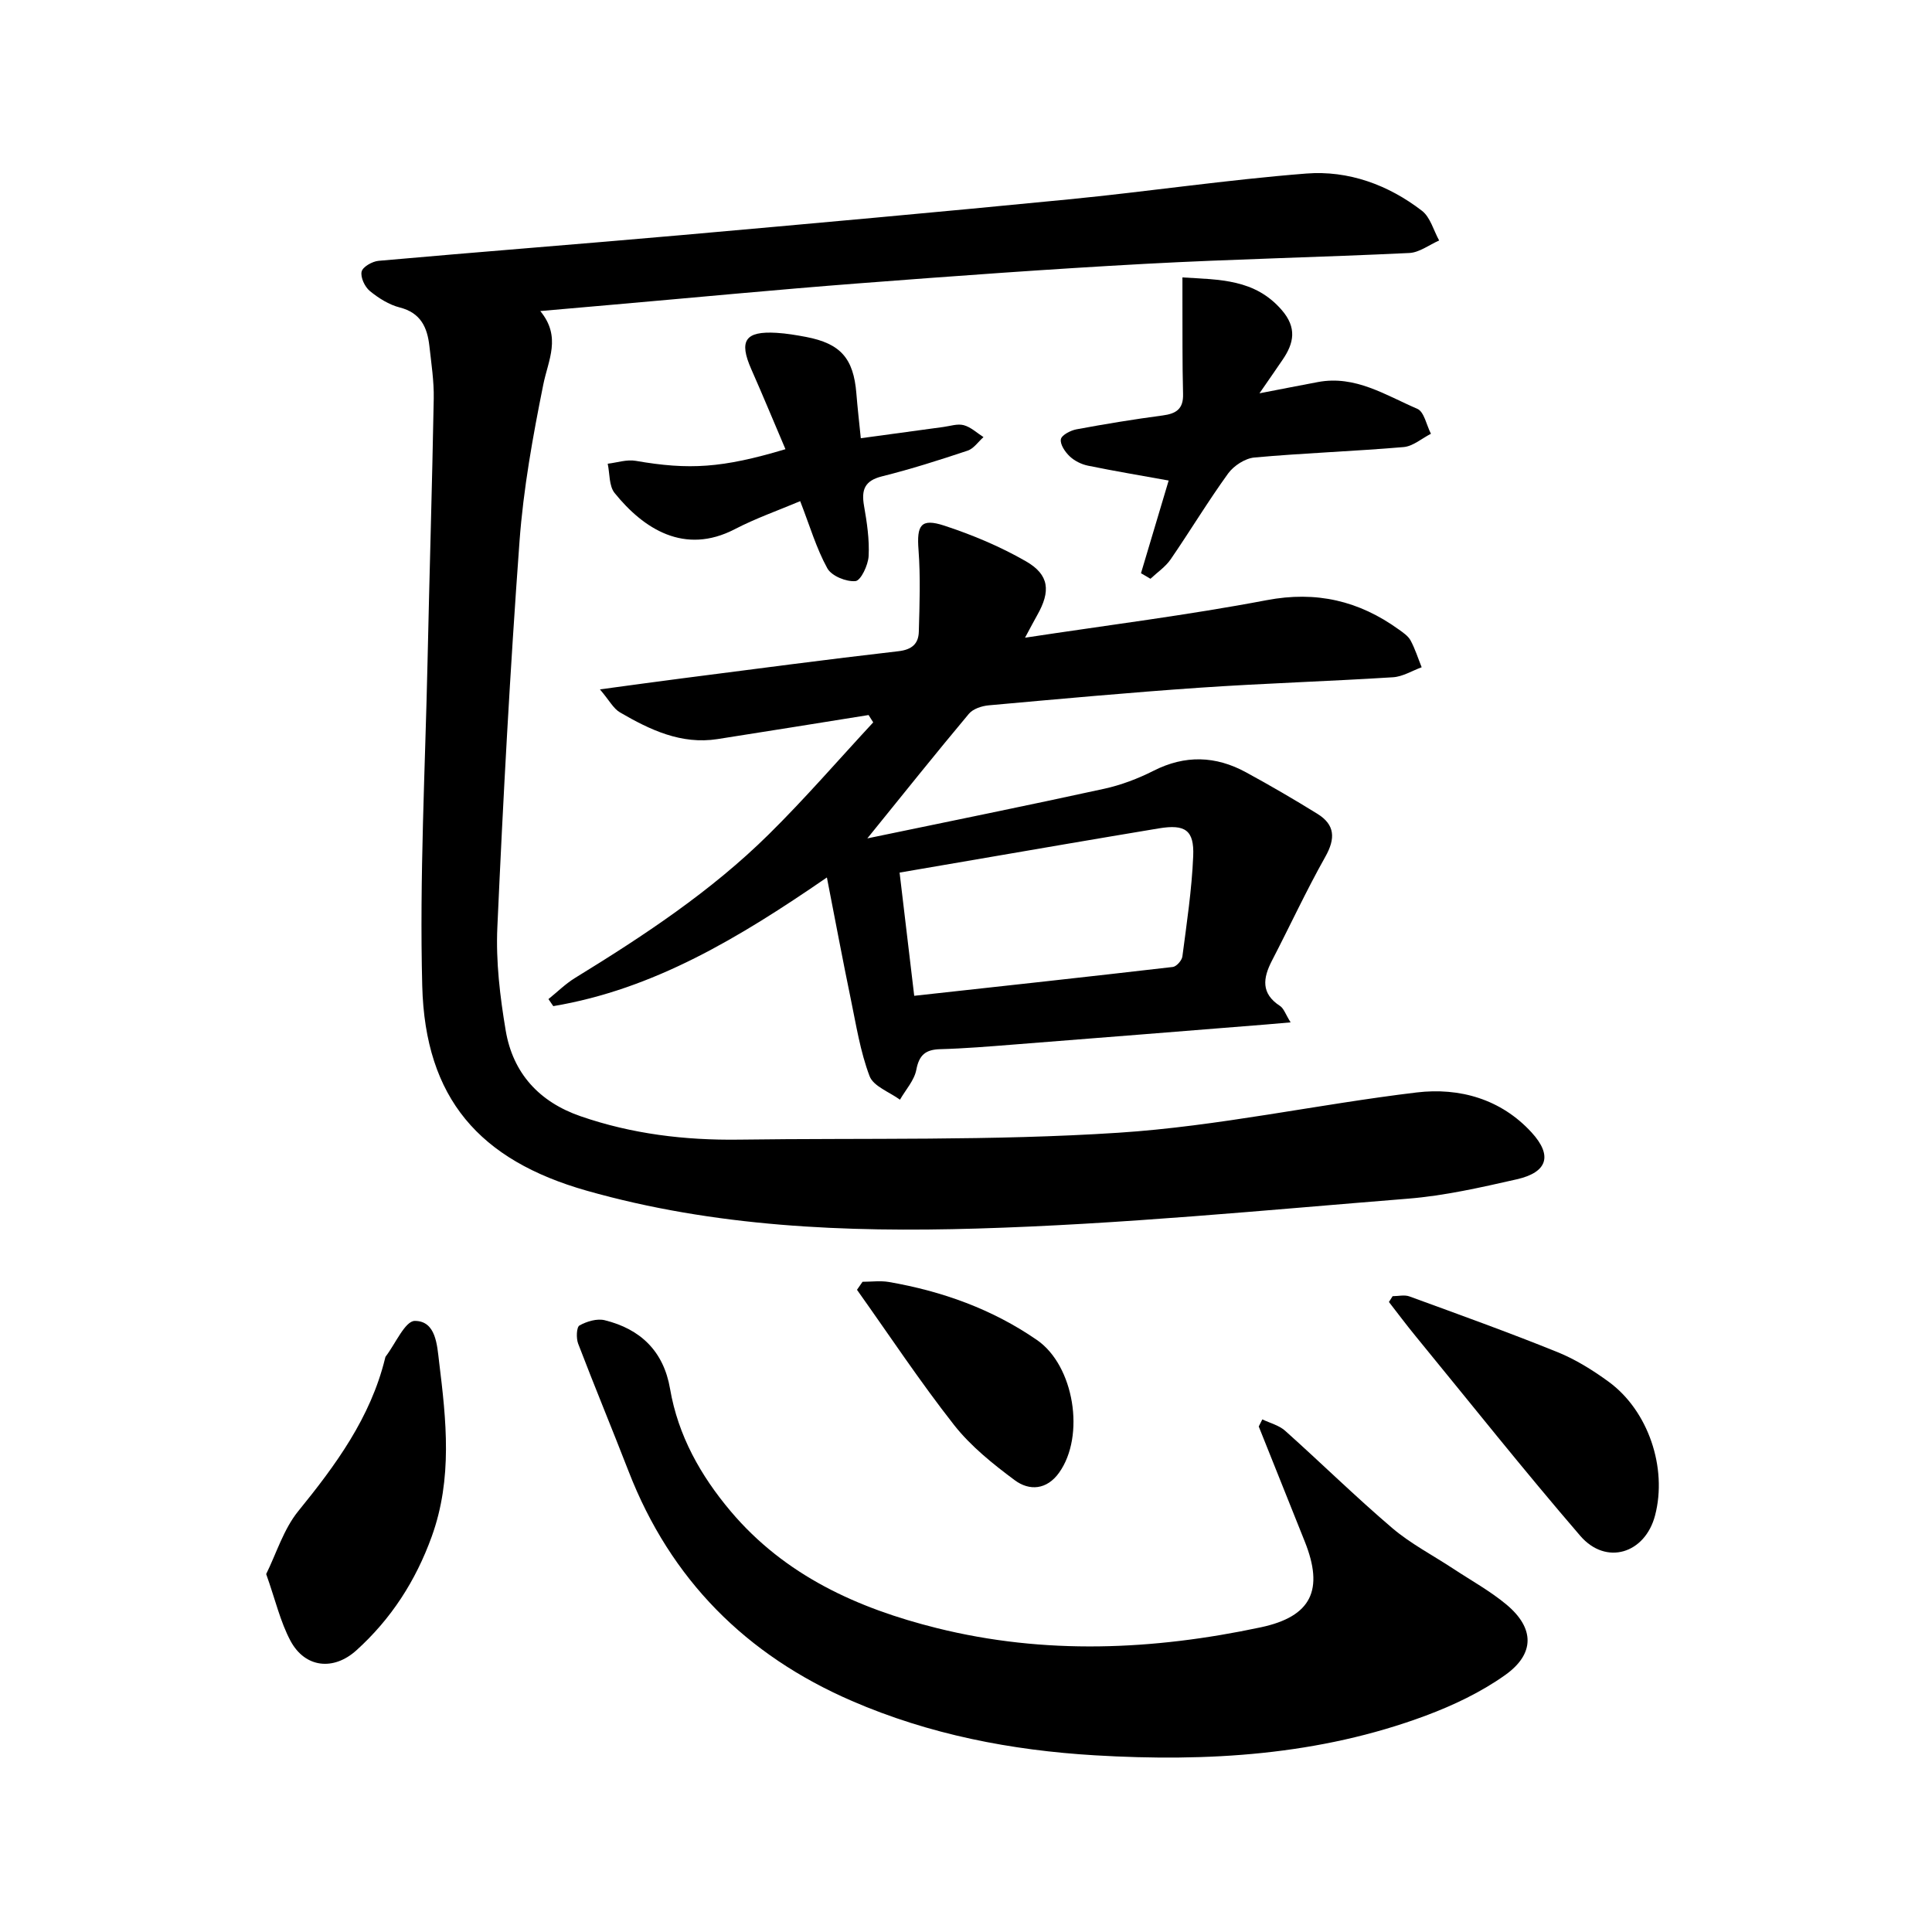
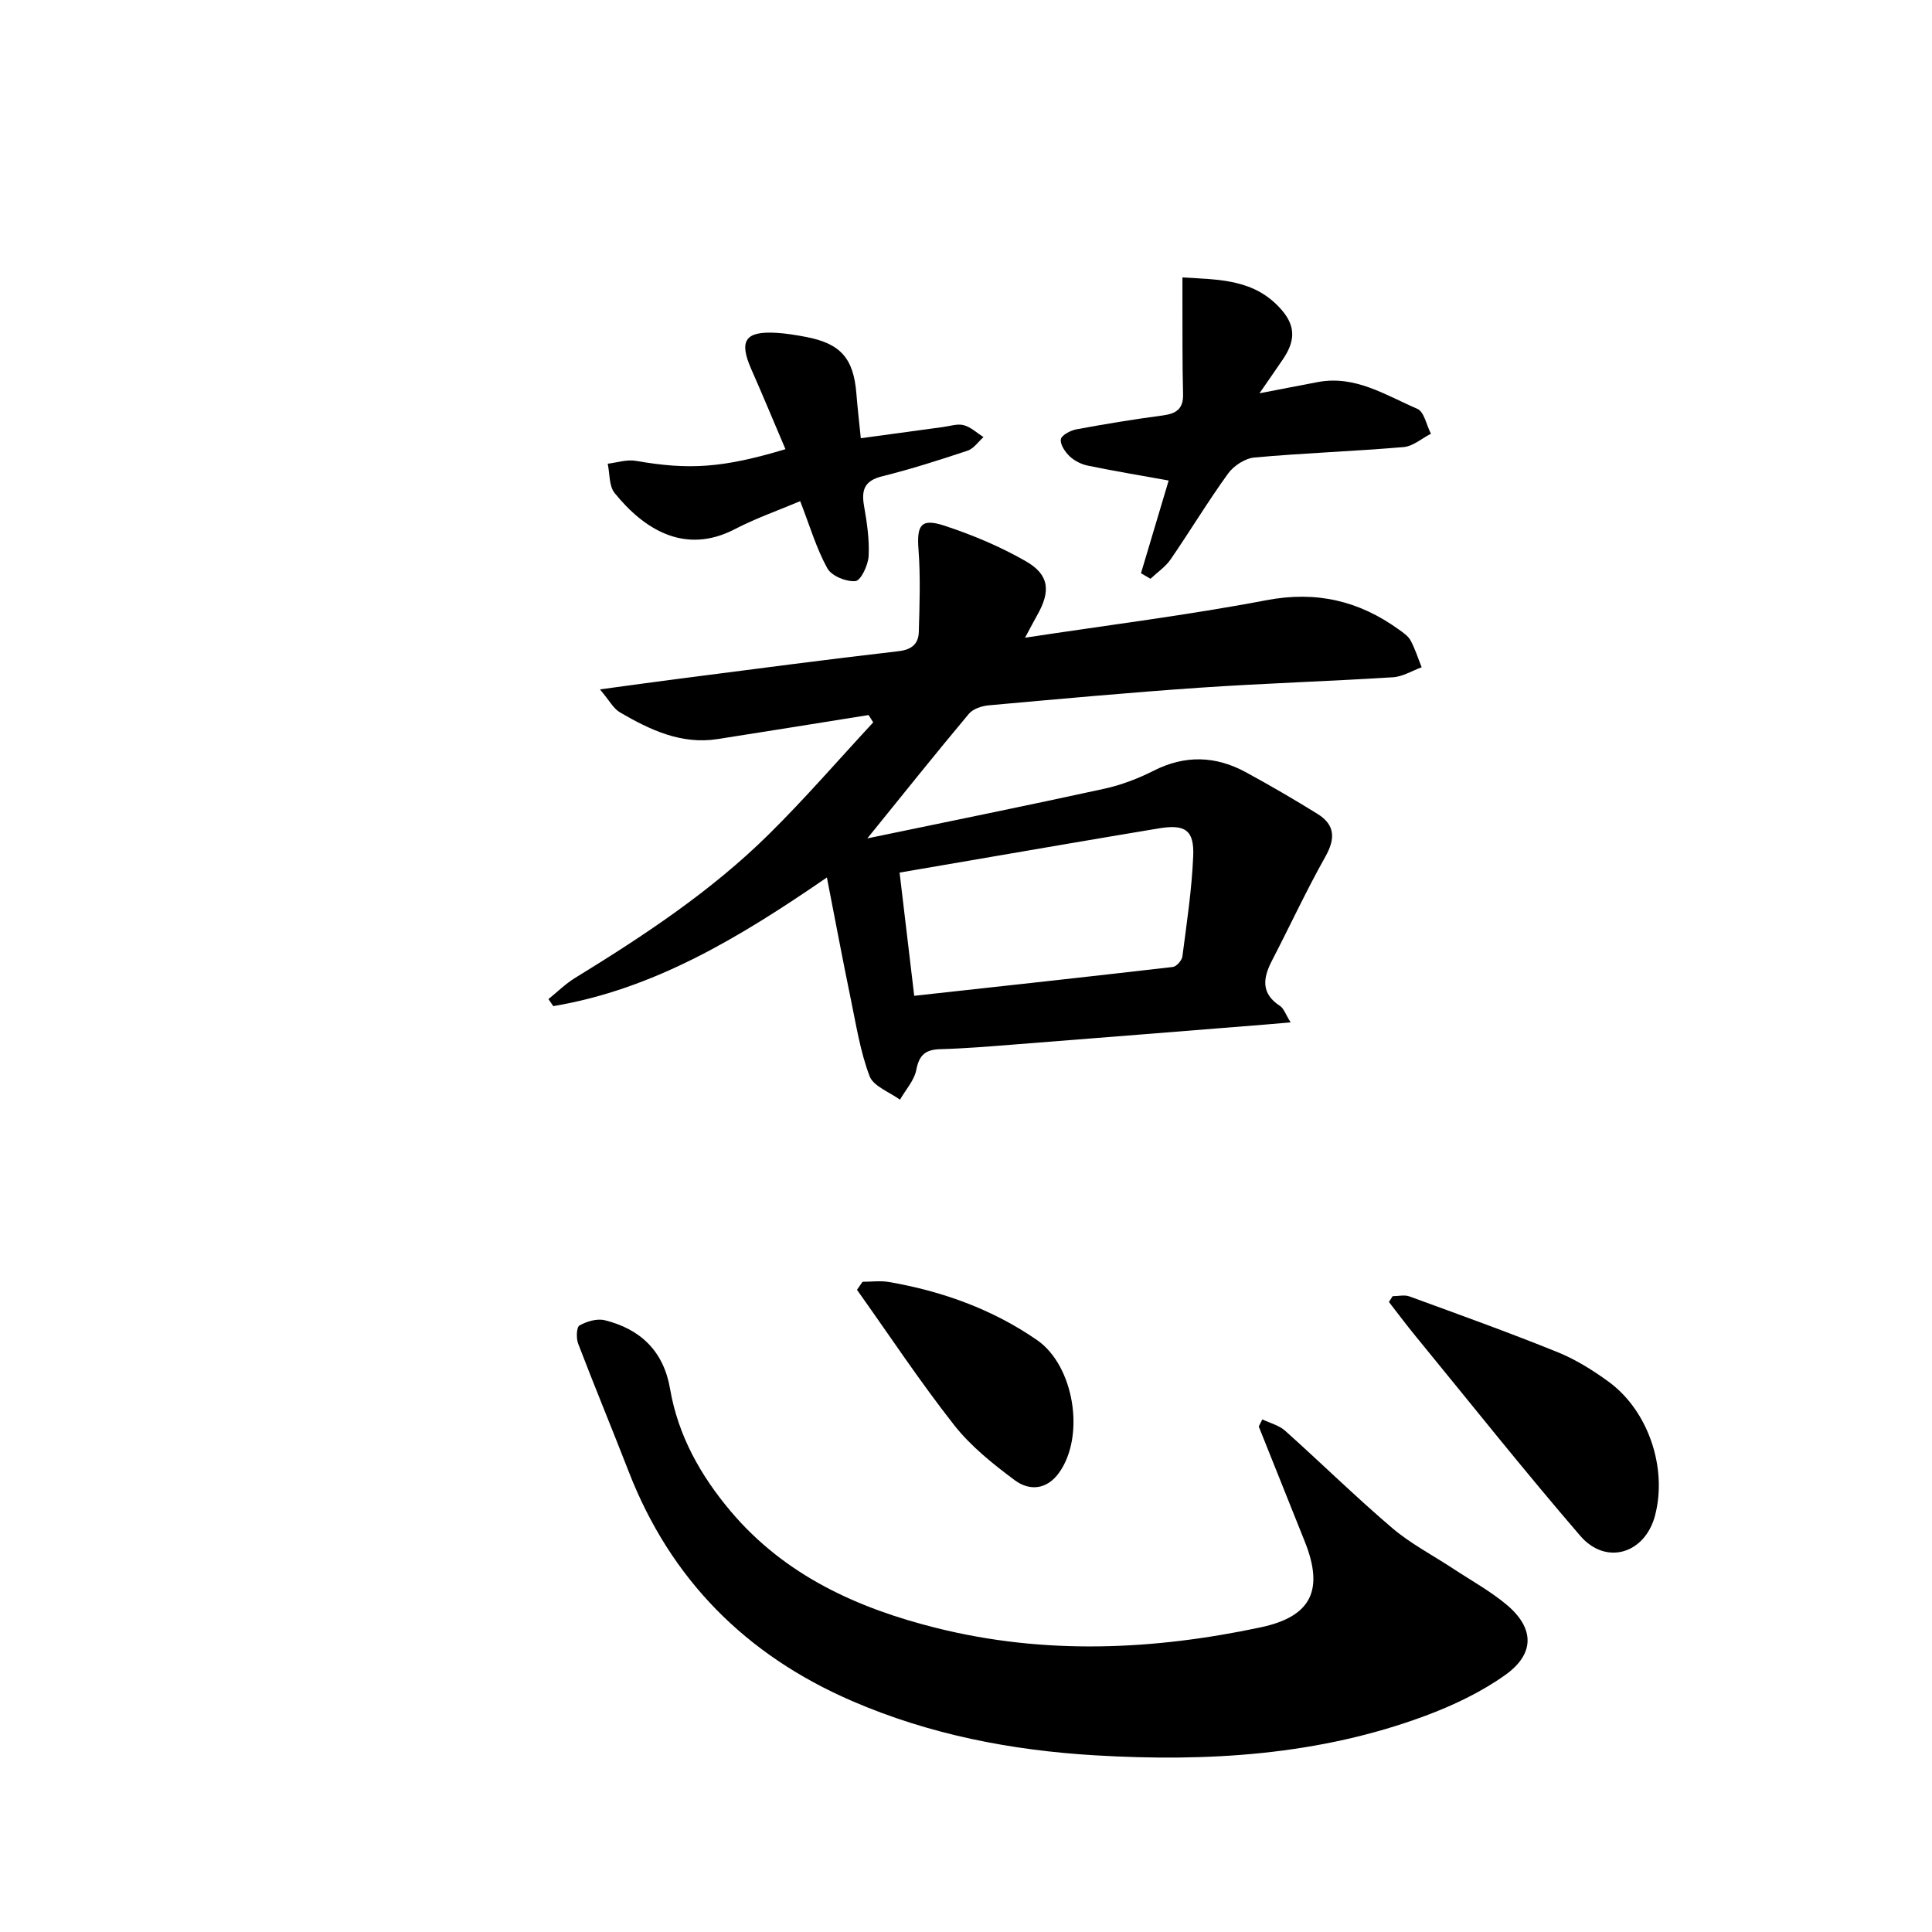
<svg xmlns="http://www.w3.org/2000/svg" enable-background="new 0 0 400 400" viewBox="0 0 400 400">
-   <path d="m111.86 64.4c4.42 5.37 1.64 10.13.62 15.23-2.16 10.72-4.12 21.57-4.92 32.45-1.95 26.62-3.4 53.28-4.59 79.94-.32 7.08.55 14.32 1.73 21.34 1.49 8.83 6.93 14.78 15.49 17.74 10.63 3.68 21.6 5 32.79 4.85 26.2-.36 52.47.27 78.59-1.43 20.67-1.34 41.12-5.87 61.74-8.34 8.88-1.06 17.45 1.37 23.77 8.26 4.44 4.84 3.29 8.29-3.08 9.73-7.41 1.68-14.91 3.39-22.46 4-29.76 2.39-59.52 5.31-89.33 6.19-27.09.8-54.29-.33-80.74-7.84-22.21-6.31-33.45-19.11-34.05-42.41-.58-22.38.61-44.8 1.1-67.21.39-18.12.95-36.23 1.28-54.35.07-3.63-.5-7.28-.9-10.91-.43-3.84-1.78-6.87-6.13-7.98-2.24-.57-4.41-1.94-6.21-3.42-1.04-.86-1.96-2.83-1.69-4.01.23-.99 2.22-2.12 3.52-2.23 20.88-1.86 41.78-3.47 62.66-5.32 26.73-2.37 53.46-4.78 80.17-7.4 16.43-1.61 32.79-4.06 49.24-5.35 8.7-.68 16.95 2.32 23.94 7.71 1.74 1.34 2.4 4.06 3.56 6.15-2.06.9-4.09 2.49-6.18 2.59-18.25.88-36.52 1.26-54.76 2.25-19.82 1.08-39.63 2.53-59.42 4.05-16.94 1.3-33.86 2.93-50.8 4.41-4.6.41-9.19.81-14.94 1.31z" />
  <path d="m179.57 173.58c17.12-3.56 33.1-6.79 49.02-10.27 3.52-.77 7.02-2.1 10.24-3.73 6.52-3.31 12.85-3.1 19.11.3 5.02 2.73 9.96 5.61 14.81 8.61 3.67 2.27 3.77 5.12 1.64 8.9-3.95 7.02-7.34 14.35-11.05 21.51-1.87 3.62-2.3 6.79 1.67 9.37.8.52 1.15 1.74 2.2 3.4-2.15.19-3.62.32-5.08.44-17.41 1.39-34.83 2.79-52.24 4.15-5.06.4-10.13.82-15.21.96-3.03.08-4.38 1.17-4.97 4.28-.42 2.19-2.21 4.13-3.38 6.18-2.17-1.59-5.49-2.76-6.29-4.87-1.94-5.11-2.79-10.65-3.91-16.04-1.63-7.87-3.11-15.77-4.93-25.1-18.23 12.54-35.89 23.15-56.65 26.64-.33-.49-.67-.97-1-1.46 1.82-1.46 3.5-3.14 5.48-4.36 14.25-8.75 28.19-17.95 40.13-29.74 7.52-7.42 14.44-15.44 21.63-23.19-.32-.51-.64-1.01-.96-1.52-10.42 1.66-20.84 3.36-31.27 4.98-7.53 1.17-13.98-1.91-20.19-5.52-1.37-.79-2.21-2.48-4.16-4.77 6.42-.86 11.66-1.6 16.91-2.27 14.95-1.92 29.89-3.91 44.87-5.63 2.83-.32 4.17-1.56 4.24-4.02.16-5.65.36-11.33-.06-16.96-.39-5.11.46-6.61 5.31-5.03 5.83 1.91 11.6 4.33 16.91 7.38 4.88 2.8 5.17 6.2 2.35 11.17-.69 1.22-1.34 2.47-2.52 4.66 17.23-2.62 33.73-4.67 50.02-7.77 10.32-1.96 19.13.13 27.38 6.08.89.64 1.92 1.33 2.42 2.25.95 1.76 1.55 3.7 2.3 5.56-1.98.72-3.93 1.95-5.95 2.07-13.32.84-26.67 1.25-39.99 2.16-14.58 1-29.13 2.34-43.69 3.65-1.43.13-3.25.72-4.11 1.75-6.82 8.14-13.44 16.43-21.03 25.8zm9.71 32.59c18.33-2.01 35.94-3.93 53.54-5.97.76-.09 1.87-1.35 1.98-2.17.9-6.91 1.95-13.83 2.24-20.78.23-5.41-1.7-6.63-7.07-5.75-6.56 1.09-13.12 2.2-19.68 3.32-11.2 1.91-22.39 3.84-34.04 5.84 1.01 8.38 1.95 16.37 3.03 25.51z" />
  <path d="m261.35 293.87c1.59.76 3.45 1.22 4.72 2.35 7.45 6.66 14.58 13.67 22.18 20.15 3.83 3.26 8.41 5.63 12.64 8.42 3.7 2.44 7.64 4.61 11.03 7.44 5.8 4.86 5.9 10.18-.32 14.59-4.96 3.52-10.67 6.24-16.4 8.38-22.13 8.25-45.2 9.6-68.5 8.22-17.35-1.03-34.29-4.31-50.33-11.26-21.89-9.48-37.52-25.11-46.21-47.5-3.43-8.84-7.07-17.61-10.46-26.47-.43-1.12-.35-3.42.28-3.77 1.5-.84 3.63-1.48 5.23-1.08 7.41 1.83 12.19 6.42 13.52 14.21 1.66 9.68 6.32 17.95 12.54 25.33 11.23 13.31 26.28 20.11 42.74 24.21 22.33 5.55 44.71 4.57 67.01-.17 10.5-2.23 13.14-7.74 9.1-17.81-3.17-7.92-6.34-15.85-9.51-23.77.26-.49.5-.98.74-1.47z" />
-   <path d="m236.23 118.68c2.01-6.72 4.02-13.45 5.73-19.19-5.67-1.03-11.22-1.95-16.72-3.08-1.35-.28-2.78-.99-3.77-1.93-.95-.9-2.01-2.46-1.83-3.53.15-.87 2-1.83 3.22-2.06 5.92-1.1 11.87-2.08 17.84-2.87 2.79-.37 4.33-1.32 4.24-4.45-.17-6.47-.1-12.95-.13-19.43-.01-1.39 0-2.78 0-4.7 7.66.47 15 .3 20.57 6.76 3.15 3.64 2.54 6.82.17 10.28-1.31 1.93-2.64 3.84-4.79 6.95 4.93-.95 8.51-1.66 12.1-2.33 7.73-1.46 14.03 2.73 20.58 5.54 1.42.61 1.9 3.39 2.82 5.17-1.88.95-3.7 2.58-5.65 2.75-10.28.88-20.61 1.23-30.89 2.16-1.93.17-4.28 1.7-5.45 3.31-4.18 5.78-7.87 11.91-11.91 17.79-1.07 1.55-2.76 2.68-4.17 4.01-.64-.37-1.3-.76-1.96-1.15z" />
-   <path d="m55.11 325.89c2.11-4.27 3.6-9.27 6.63-13.01 7.79-9.58 14.96-19.36 17.97-31.59.04-.15.06-.33.15-.45 2-2.61 4.01-7.36 6.02-7.36 4.38 0 4.61 4.99 5.03 8.47 1.49 12.11 2.81 24.17-1.52 36.16-3.33 9.21-8.4 17.06-15.6 23.57-4.73 4.28-10.63 3.65-13.64-1.95-2.12-3.96-3.14-8.51-5.04-13.84z" />
+   <path d="m236.23 118.68c2.01-6.72 4.02-13.45 5.73-19.19-5.67-1.03-11.22-1.95-16.72-3.08-1.35-.28-2.78-.99-3.77-1.93-.95-.9-2.01-2.46-1.83-3.53.15-.87 2-1.83 3.22-2.06 5.92-1.1 11.87-2.08 17.84-2.87 2.79-.37 4.33-1.32 4.24-4.45-.17-6.47-.1-12.95-.13-19.43-.01-1.39 0-2.78 0-4.7 7.66.47 15 .3 20.57 6.76 3.15 3.64 2.54 6.82.17 10.28-1.31 1.93-2.64 3.84-4.79 6.95 4.93-.95 8.51-1.66 12.1-2.33 7.73-1.46 14.03 2.73 20.58 5.54 1.42.61 1.9 3.39 2.82 5.17-1.88.95-3.7 2.58-5.65 2.75-10.28.88-20.61 1.23-30.89 2.16-1.93.17-4.28 1.7-5.45 3.31-4.18 5.78-7.87 11.91-11.91 17.79-1.07 1.55-2.76 2.68-4.17 4.01-.64-.37-1.3-.76-1.96-1.15" />
  <path d="m162.62 93c-2.37-5.55-4.65-11.08-7.07-16.55-2.61-5.92-1.29-7.93 5.22-7.54 2.05.12 4.1.47 6.12.85 7.15 1.37 9.82 4.43 10.41 11.67.24 2.98.58 5.96.92 9.3 5.88-.8 11.49-1.57 17.1-2.33 1.41-.19 2.94-.72 4.22-.37 1.48.4 2.73 1.61 4.08 2.47-1.09.96-2.02 2.38-3.28 2.8-5.85 1.95-11.74 3.83-17.72 5.32-3.63.9-4.31 2.8-3.73 6.12.6 3.43 1.13 6.95.95 10.39-.1 1.87-1.61 5.07-2.72 5.18-1.91.18-4.96-1.06-5.83-2.65-2.26-4.09-3.6-8.7-5.62-13.9-4.45 1.88-9.17 3.53-13.56 5.81-10.39 5.38-18.85-.05-24.86-7.5-1.18-1.46-.99-4.01-1.43-6.06 1.94-.23 3.95-.92 5.79-.6 11.07 1.92 17.93 1.51 31.01-2.41z" />
  <path d="m288.33 268.36c1.17 0 2.45-.33 3.48.05 10.24 3.74 20.5 7.43 30.6 11.51 3.77 1.52 7.35 3.75 10.65 6.16 8.21 6 12.17 17.82 9.61 27.65-2.06 7.93-10.15 10.46-15.5 4.24-11.68-13.56-22.82-27.59-34.17-41.44-1.87-2.28-3.63-4.65-5.44-6.97.27-.4.52-.8.77-1.2z" />
  <path d="m178.58 265.38c1.82 0 3.68-.26 5.45.04 11.03 1.91 21.4 5.62 30.67 12.02 7.68 5.3 10.04 19.82 4.57 27.47-2.54 3.55-6.14 3.81-9.18 1.55-4.53-3.37-9.1-7.03-12.56-11.43-7.09-9.03-13.44-18.63-20.1-27.99.38-.55.76-1.1 1.15-1.66z" />
</svg>